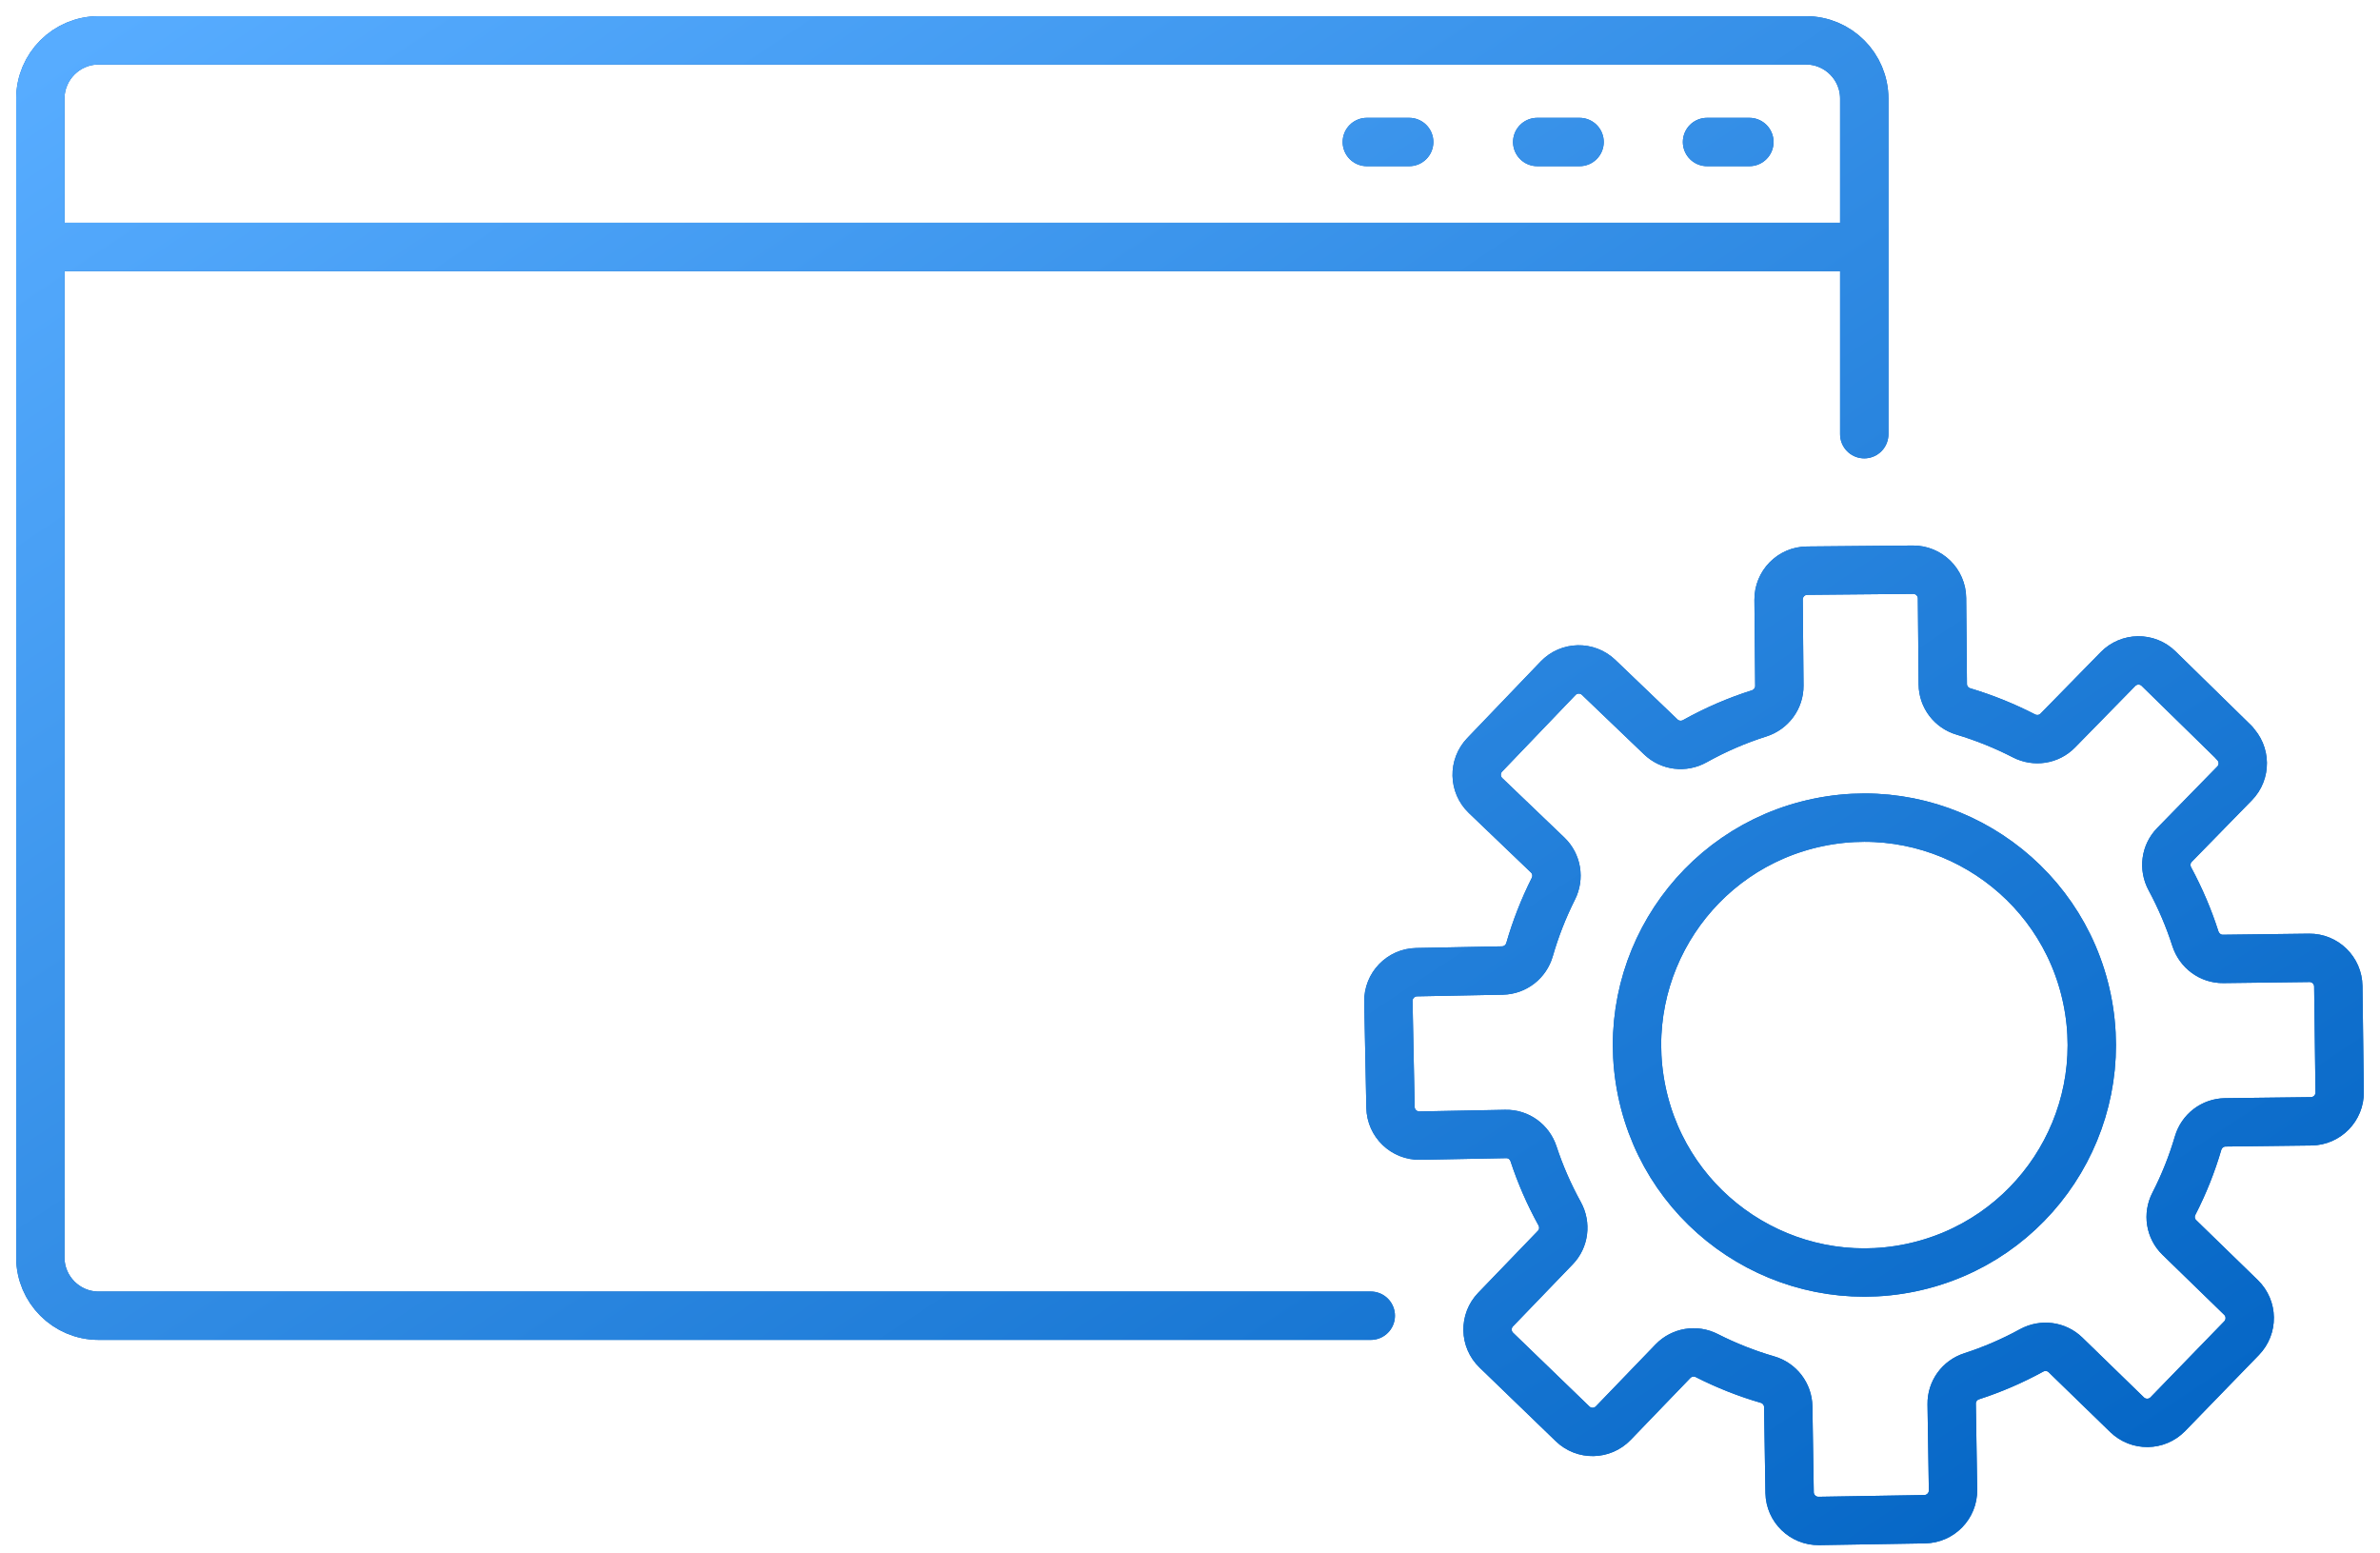
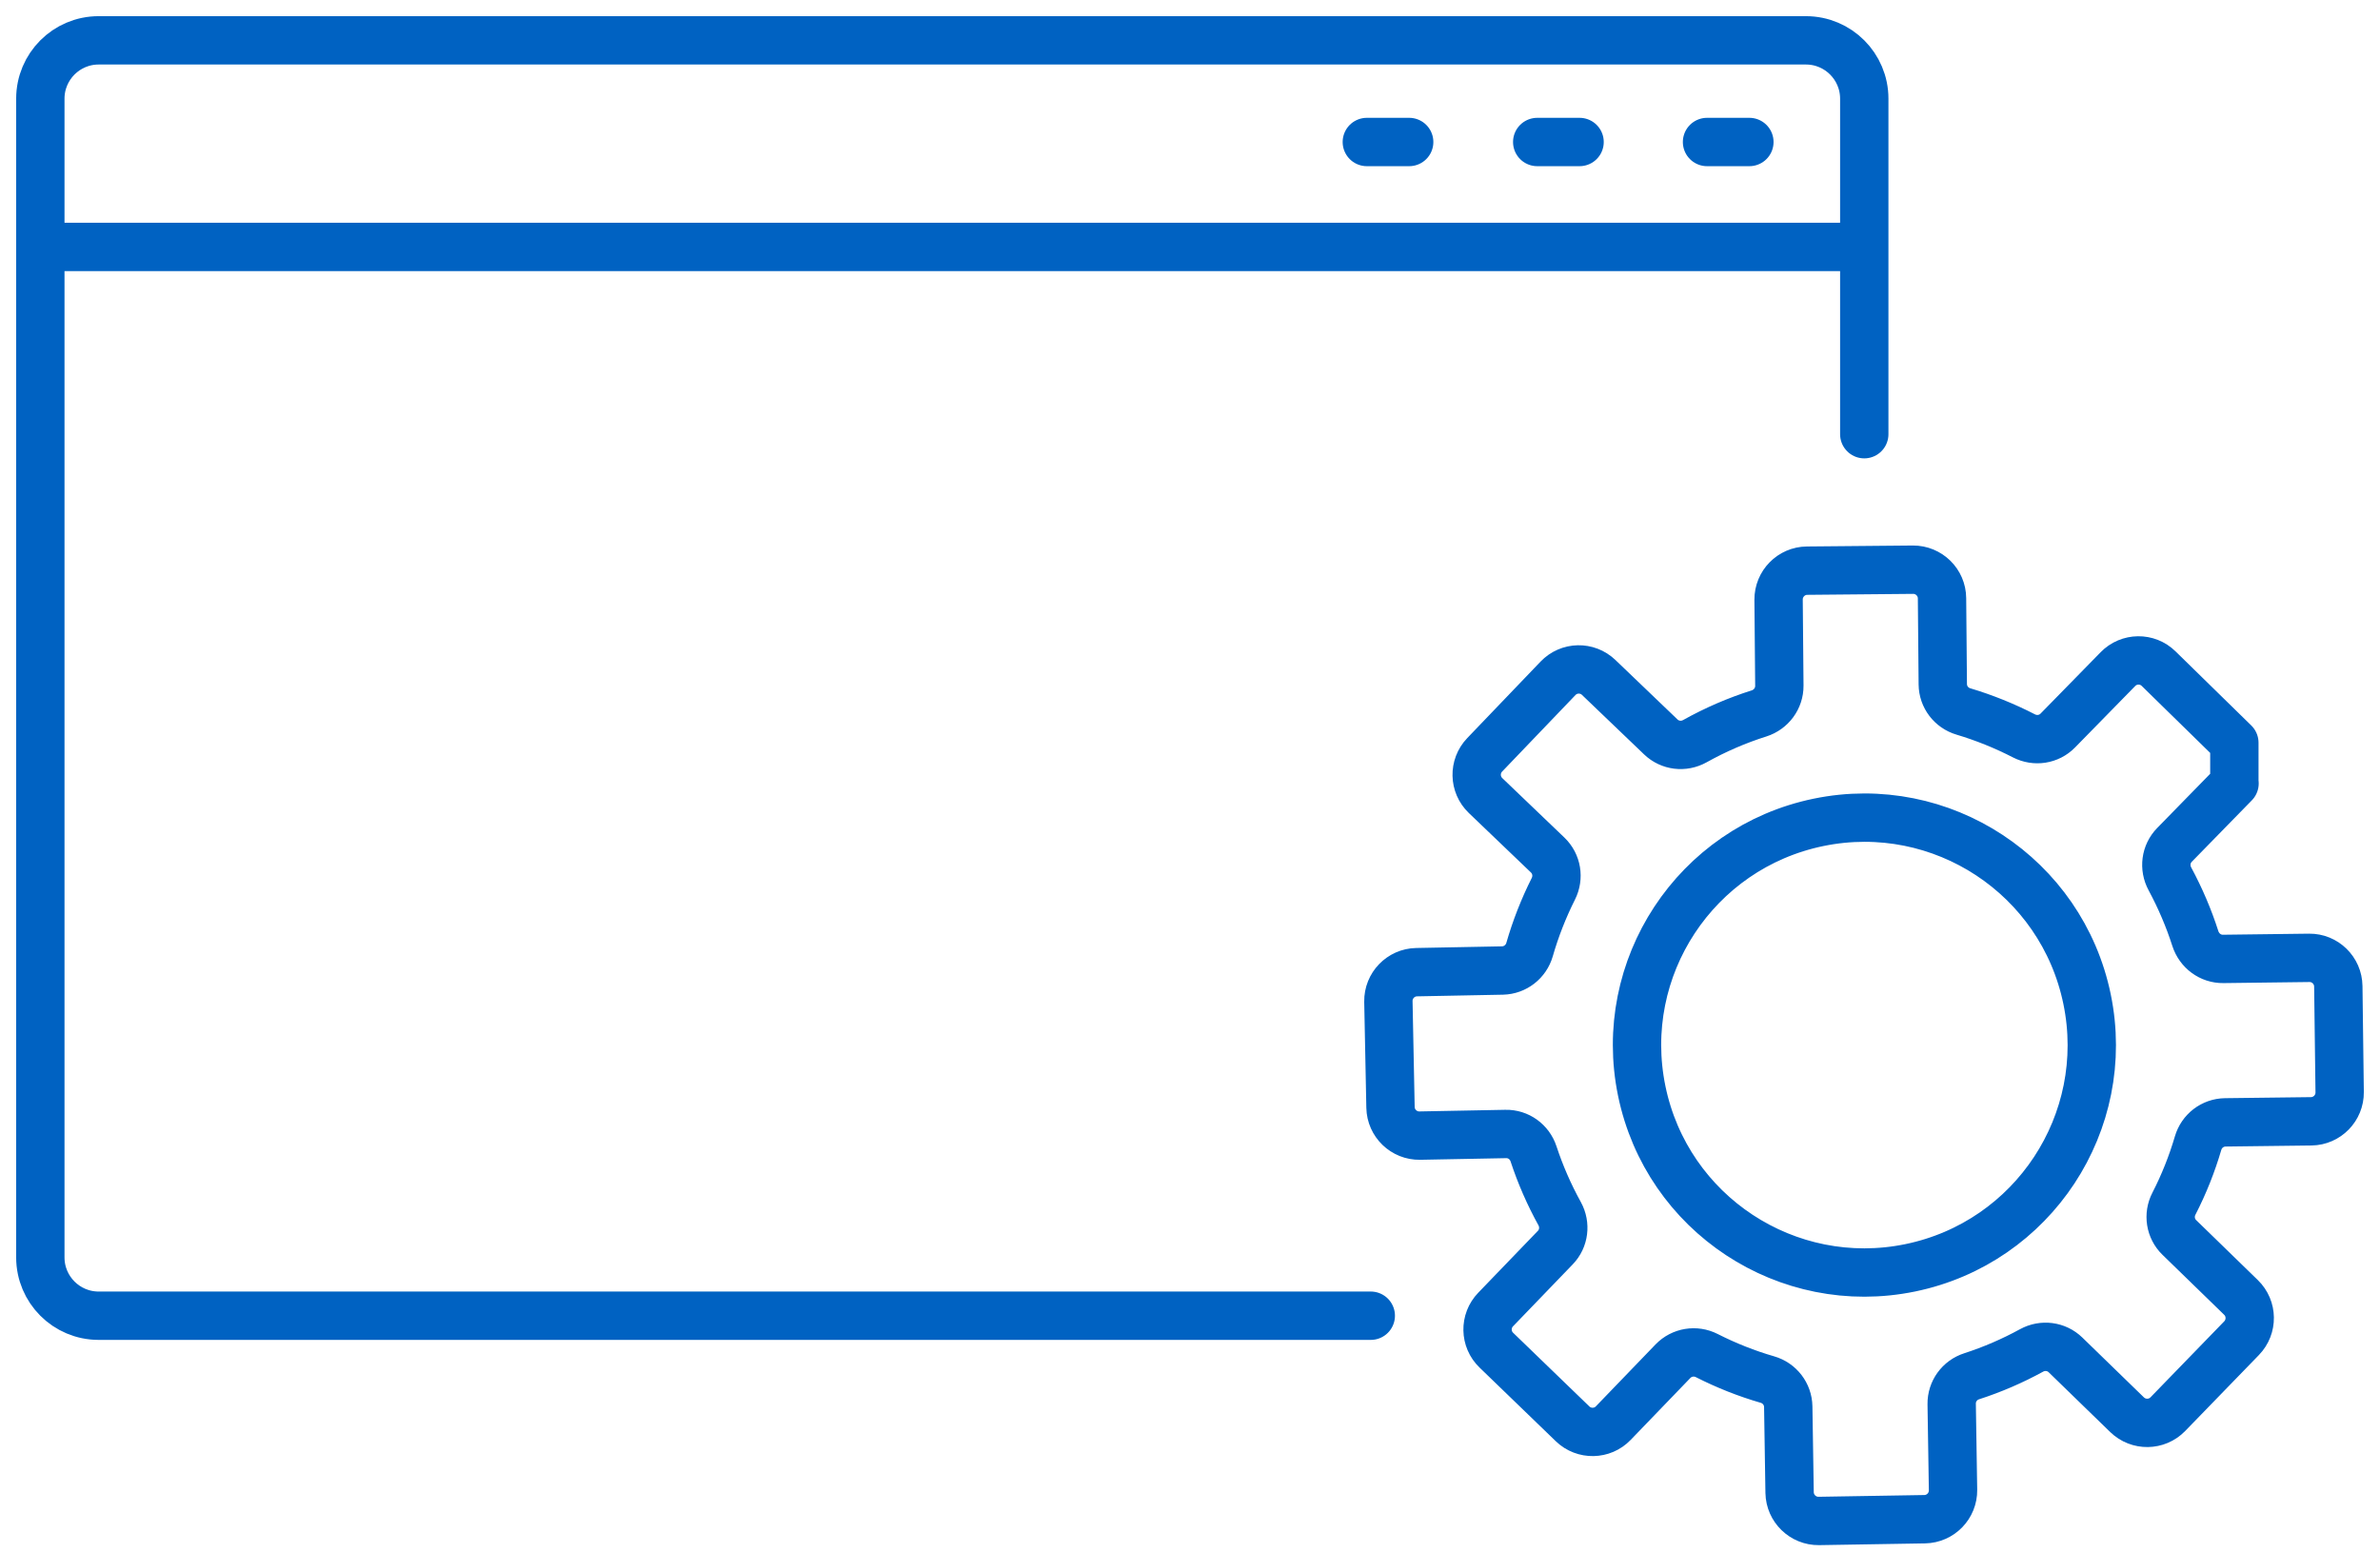
<svg xmlns="http://www.w3.org/2000/svg" width="118" height="77" viewBox="0 0 118 77" fill="none">
-   <path d="M67.963 65.221H4.891C3.295 65.221 2 63.926 2 62.33V4.891C2 3.295 3.295 2 4.891 2H89.539C91.135 2 92.43 3.295 92.43 4.891V21.523M2 12.241H92.43M86.734 7.039H84.634M78.315 7.039H76.215M69.867 7.039H67.767M110.779 36.818L107.024 33.145C106.464 32.594 105.557 32.603 105.006 33.169L102.024 36.214C101.583 36.664 100.907 36.765 100.346 36.477C99.377 35.979 98.375 35.576 97.349 35.269C96.745 35.092 96.328 34.545 96.323 33.917L96.285 29.655C96.28 28.869 95.633 28.236 94.846 28.24L89.596 28.288C88.81 28.293 88.177 28.94 88.182 29.727L88.22 33.989C88.225 34.622 87.813 35.173 87.213 35.365C86.12 35.71 85.051 36.171 84.03 36.741C83.478 37.048 82.798 36.967 82.342 36.53L79.264 33.582C78.694 33.035 77.792 33.054 77.246 33.625L73.611 37.417C73.065 37.988 73.084 38.889 73.654 39.436L76.733 42.384C77.188 42.821 77.298 43.497 77.015 44.058C76.526 45.031 76.133 46.038 75.836 47.069C75.663 47.673 75.122 48.095 74.493 48.109L70.236 48.191C69.45 48.205 68.822 48.857 68.836 49.643L68.941 54.893C68.956 55.68 69.608 56.308 70.394 56.293L74.652 56.212C75.28 56.197 75.836 56.6 76.033 57.2C76.368 58.216 76.8 59.208 77.327 60.163C77.629 60.714 77.548 61.395 77.111 61.845L74.153 64.914C73.606 65.48 73.621 66.386 74.192 66.932L77.969 70.581C78.535 71.128 79.442 71.113 79.988 70.543L82.946 67.474C83.383 67.023 84.063 66.913 84.62 67.196C85.593 67.69 86.6 68.088 87.626 68.385C88.23 68.558 88.652 69.104 88.661 69.732L88.728 73.99C88.743 74.776 89.39 75.404 90.177 75.395L95.427 75.308C96.213 75.294 96.841 74.647 96.831 73.861L96.764 69.598C96.755 68.97 97.157 68.414 97.757 68.222C98.778 67.891 99.77 67.465 100.724 66.942C101.276 66.64 101.957 66.726 102.407 67.163L105.461 70.13C106.027 70.677 106.929 70.667 107.48 70.102L111.138 66.333C111.685 65.767 111.675 64.866 111.109 64.315L108.051 61.342C107.6 60.906 107.494 60.225 107.782 59.669C108.281 58.7 108.679 57.693 108.981 56.667C109.158 56.063 109.7 55.646 110.328 55.636L114.59 55.584C115.377 55.574 116.009 54.927 116 54.141L115.933 48.891C115.923 48.104 115.276 47.471 114.49 47.481L110.227 47.534C109.594 47.543 109.043 47.131 108.846 46.527C108.52 45.51 108.098 44.523 107.585 43.569C107.283 43.012 107.37 42.332 107.811 41.881L110.788 38.836C111.34 38.275 111.33 37.369 110.764 36.818H110.779ZM103.477 49.531C104.733 55.629 100.808 61.59 94.711 62.846C88.614 64.102 82.653 60.177 81.397 54.08C80.141 47.982 84.065 42.021 90.162 40.765C96.26 39.509 102.221 43.434 103.477 49.531Z" stroke="#0062C2" stroke-width="2.397" stroke-miterlimit="10" stroke-linecap="round" stroke-linejoin="round" />
-   <path d="M67.963 65.221H4.891C3.295 65.221 2 63.926 2 62.33V4.891C2 3.295 3.295 2 4.891 2H89.539C91.135 2 92.43 3.295 92.43 4.891V21.523M2 12.241H92.43M86.734 7.039H84.634M78.315 7.039H76.215M69.867 7.039H67.767M110.779 36.818L107.024 33.145C106.464 32.594 105.557 32.603 105.006 33.169L102.024 36.214C101.583 36.664 100.907 36.765 100.346 36.477C99.377 35.979 98.375 35.576 97.349 35.269C96.745 35.092 96.328 34.545 96.323 33.917L96.285 29.655C96.28 28.869 95.633 28.236 94.846 28.24L89.596 28.288C88.81 28.293 88.177 28.94 88.182 29.727L88.22 33.989C88.225 34.622 87.813 35.173 87.213 35.365C86.12 35.71 85.051 36.171 84.03 36.741C83.478 37.048 82.798 36.967 82.342 36.53L79.264 33.582C78.694 33.035 77.792 33.054 77.246 33.625L73.611 37.417C73.065 37.988 73.084 38.889 73.654 39.436L76.733 42.384C77.188 42.821 77.298 43.497 77.015 44.058C76.526 45.031 76.133 46.038 75.836 47.069C75.663 47.673 75.122 48.095 74.493 48.109L70.236 48.191C69.45 48.205 68.822 48.857 68.836 49.643L68.941 54.893C68.956 55.68 69.608 56.308 70.394 56.293L74.652 56.212C75.28 56.197 75.836 56.6 76.033 57.2C76.368 58.216 76.8 59.208 77.327 60.163C77.629 60.714 77.548 61.395 77.111 61.845L74.153 64.914C73.606 65.48 73.621 66.386 74.192 66.932L77.969 70.581C78.535 71.128 79.442 71.113 79.988 70.543L82.946 67.474C83.383 67.023 84.063 66.913 84.62 67.196C85.593 67.69 86.6 68.088 87.626 68.385C88.23 68.558 88.652 69.104 88.661 69.732L88.728 73.99C88.743 74.776 89.39 75.404 90.177 75.395L95.427 75.308C96.213 75.294 96.841 74.647 96.831 73.861L96.764 69.598C96.755 68.97 97.157 68.414 97.757 68.222C98.778 67.891 99.77 67.465 100.724 66.942C101.276 66.64 101.957 66.726 102.407 67.163L105.461 70.13C106.027 70.677 106.929 70.667 107.48 70.102L111.138 66.333C111.685 65.767 111.675 64.866 111.109 64.315L108.051 61.342C107.6 60.906 107.494 60.225 107.782 59.669C108.281 58.7 108.679 57.693 108.981 56.667C109.158 56.063 109.7 55.646 110.328 55.636L114.59 55.584C115.377 55.574 116.009 54.927 116 54.141L115.933 48.891C115.923 48.104 115.276 47.471 114.49 47.481L110.227 47.534C109.594 47.543 109.043 47.131 108.846 46.527C108.52 45.51 108.098 44.523 107.585 43.569C107.283 43.012 107.37 42.332 107.811 41.881L110.788 38.836C111.34 38.275 111.33 37.369 110.764 36.818H110.779ZM103.477 49.531C104.733 55.629 100.808 61.59 94.711 62.846C88.614 64.102 82.653 60.177 81.397 54.08C80.141 47.982 84.065 42.021 90.162 40.765C96.26 39.509 102.221 43.434 103.477 49.531Z" stroke="url(#paint0_linear_1134_1450)" stroke-width="2.397" stroke-miterlimit="10" stroke-linecap="round" stroke-linejoin="round" />
+   <path d="M67.963 65.221H4.891C3.295 65.221 2 63.926 2 62.33V4.891C2 3.295 3.295 2 4.891 2H89.539C91.135 2 92.43 3.295 92.43 4.891V21.523M2 12.241H92.43M86.734 7.039H84.634M78.315 7.039H76.215M69.867 7.039H67.767M110.779 36.818L107.024 33.145C106.464 32.594 105.557 32.603 105.006 33.169L102.024 36.214C101.583 36.664 100.907 36.765 100.346 36.477C99.377 35.979 98.375 35.576 97.349 35.269C96.745 35.092 96.328 34.545 96.323 33.917L96.285 29.655C96.28 28.869 95.633 28.236 94.846 28.24L89.596 28.288C88.81 28.293 88.177 28.94 88.182 29.727L88.22 33.989C88.225 34.622 87.813 35.173 87.213 35.365C86.12 35.71 85.051 36.171 84.03 36.741C83.478 37.048 82.798 36.967 82.342 36.53L79.264 33.582C78.694 33.035 77.792 33.054 77.246 33.625L73.611 37.417C73.065 37.988 73.084 38.889 73.654 39.436L76.733 42.384C77.188 42.821 77.298 43.497 77.015 44.058C76.526 45.031 76.133 46.038 75.836 47.069C75.663 47.673 75.122 48.095 74.493 48.109L70.236 48.191C69.45 48.205 68.822 48.857 68.836 49.643L68.941 54.893C68.956 55.68 69.608 56.308 70.394 56.293L74.652 56.212C75.28 56.197 75.836 56.6 76.033 57.2C76.368 58.216 76.8 59.208 77.327 60.163C77.629 60.714 77.548 61.395 77.111 61.845L74.153 64.914C73.606 65.48 73.621 66.386 74.192 66.932L77.969 70.581C78.535 71.128 79.442 71.113 79.988 70.543L82.946 67.474C83.383 67.023 84.063 66.913 84.62 67.196C85.593 67.69 86.6 68.088 87.626 68.385C88.23 68.558 88.652 69.104 88.661 69.732L88.728 73.99C88.743 74.776 89.39 75.404 90.177 75.395L95.427 75.308C96.213 75.294 96.841 74.647 96.831 73.861L96.764 69.598C96.755 68.97 97.157 68.414 97.757 68.222C98.778 67.891 99.77 67.465 100.724 66.942C101.276 66.64 101.957 66.726 102.407 67.163L105.461 70.13C106.027 70.677 106.929 70.667 107.48 70.102L111.138 66.333C111.685 65.767 111.675 64.866 111.109 64.315L108.051 61.342C107.6 60.906 107.494 60.225 107.782 59.669C108.281 58.7 108.679 57.693 108.981 56.667C109.158 56.063 109.7 55.646 110.328 55.636L114.59 55.584C115.377 55.574 116.009 54.927 116 54.141L115.933 48.891C115.923 48.104 115.276 47.471 114.49 47.481L110.227 47.534C109.594 47.543 109.043 47.131 108.846 46.527C108.52 45.51 108.098 44.523 107.585 43.569C107.283 43.012 107.37 42.332 107.811 41.881L110.788 38.836H110.779ZM103.477 49.531C104.733 55.629 100.808 61.59 94.711 62.846C88.614 64.102 82.653 60.177 81.397 54.08C80.141 47.982 84.065 42.021 90.162 40.765C96.26 39.509 102.221 43.434 103.477 49.531Z" stroke="#0062C2" stroke-width="2.397" stroke-miterlimit="10" stroke-linecap="round" stroke-linejoin="round" />
  <defs>
    <linearGradient id="paint0_linear_1134_1450" x1="4.174" y1="2" x2="72.058" y2="104.195" gradientUnits="userSpaceOnUse">
      <stop stop-color="#57ACFF" />
      <stop offset="1" stop-color="#0062C2" />
    </linearGradient>
  </defs>
</svg>